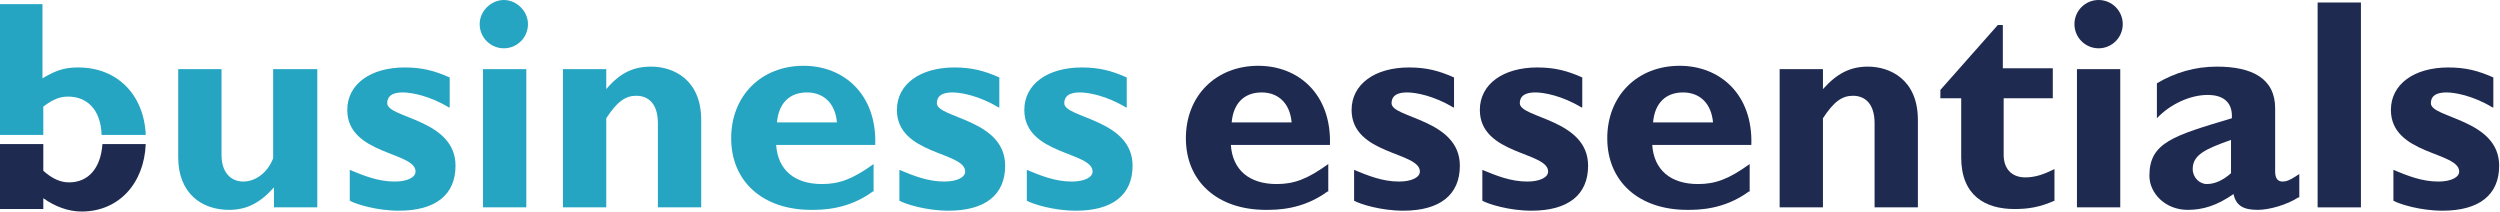
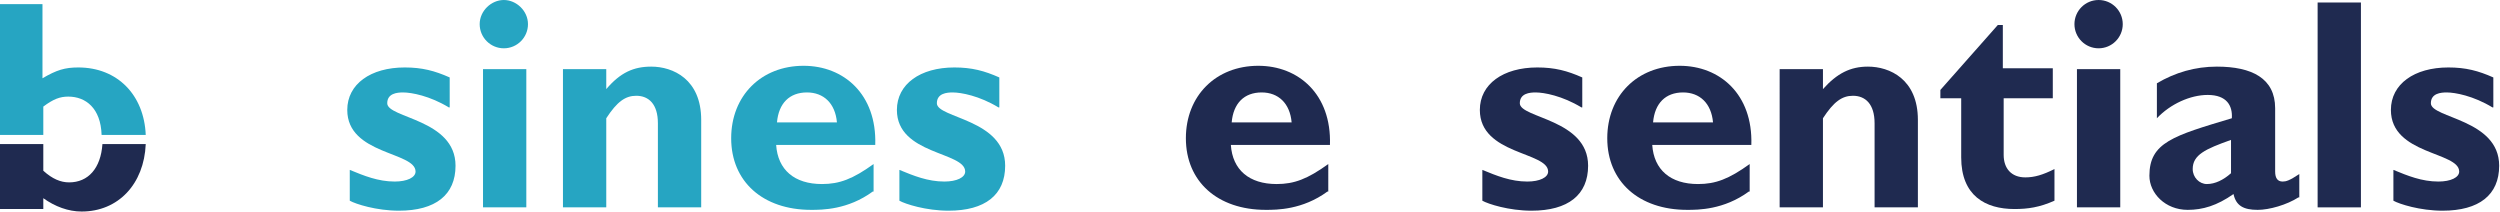
<svg xmlns="http://www.w3.org/2000/svg" version="1.1" id="Layer_1" x="0px" y="0px" viewBox="0 0 300.2 25.4" style="enable-background:new 0 0 300.2 25.4;" xml:space="preserve">
  <style type="text/css">
	.st0{fill:#26A5C2;}
	.st1{fill:#1F2A50;}
</style>
  <g>
-     <path class="st0" d="M32.9,22.5c-1.7,1.9-3.3,2.7-5.4,2.7c-3.3,0-6.1-2-6.1-6.3V8.3h5.2v10.3c0,2.3,1.3,3.2,2.6,3.2   c1.6,0,3-1.2,3.6-2.8V8.3h5.3v16.6h-5.2V22.5z" />
    <path class="st0" d="M53.9,12.9c-2.3-1.4-4.5-1.8-5.5-1.8c-0.7,0-1.9,0.1-1.9,1.3c0,1.8,8.2,1.9,8.2,7.5c0,3.5-2.4,5.4-6.8,5.4   c-2.7,0-5.2-0.8-5.9-1.2v-3.7c1.7,0.7,3.4,1.4,5.4,1.4c1.5,0,2.5-0.5,2.5-1.2c0-2.4-8.2-2-8.2-7.4c0-3.1,2.8-5.1,6.9-5.1   c2.1,0,3.6,0.4,5.4,1.2V12.9z" />
    <path class="st0" d="M63.4,2.9c0,1.6-1.3,2.9-2.9,2.9s-2.9-1.3-2.9-2.9S59,0,60.5,0S63.4,1.3,63.4,2.9z M63.2,24.9h-5.2V8.3h5.2   V24.9z" />
    <path class="st0" d="M72.8,10.7C74.5,8.7,76.1,8,78.2,8c2.6,0,6,1.5,6,6.4v10.5H79V14.8c0-2.3-1.1-3.3-2.6-3.3   c-1.3,0-2.3,0.7-3.6,2.7v10.7h-5.2V8.3h5.2V10.7z" />
    <path class="st0" d="M104.8,23c-3,2.2-6.1,2.2-7.4,2.2c-5.8,0-9.6-3.4-9.6-8.6c0-5.1,3.6-8.7,8.7-8.7c4.8,0,8.8,3.4,8.6,9.5H93.2   c0.2,3,2.2,4.7,5.5,4.7c2.1,0,3.7-0.6,6.2-2.4V23z M100.5,14.7c-0.2-2.3-1.6-3.6-3.6-3.6c-2.1,0-3.4,1.3-3.6,3.6H100.5z" />
    <path class="st0" d="M119.9,12.9c-2.3-1.4-4.5-1.8-5.5-1.8c-0.7,0-1.9,0.1-1.9,1.3c0,1.8,8.2,1.9,8.2,7.5c0,3.5-2.4,5.4-6.8,5.4   c-2.7,0-5.2-0.8-5.9-1.2v-3.7c1.7,0.7,3.4,1.4,5.4,1.4c1.5,0,2.5-0.5,2.5-1.2c0-2.4-8.2-2-8.2-7.4c0-3.1,2.8-5.1,6.9-5.1   c2.1,0,3.6,0.4,5.4,1.2V12.9z" />
-     <path class="st0" d="M135.2,12.9c-2.3-1.4-4.5-1.8-5.5-1.8c-0.7,0-1.9,0.1-1.9,1.3c0,1.8,8.2,1.9,8.2,7.5c0,3.5-2.4,5.4-6.8,5.4   c-2.7,0-5.2-0.8-5.9-1.2v-3.7c1.7,0.7,3.4,1.4,5.4,1.4c1.5,0,2.5-0.5,2.5-1.2c0-2.4-8.2-2-8.2-7.4c0-3.1,2.8-5.1,6.9-5.1   c2.1,0,3.6,0.4,5.4,1.2V12.9z" />
    <path class="st1" d="M159.4,23c-3,2.2-6.1,2.2-7.4,2.2c-5.8,0-9.6-3.4-9.6-8.6c0-5.1,3.6-8.7,8.7-8.7c4.8,0,8.8,3.4,8.6,9.5h-11.9   c0.2,3,2.2,4.7,5.5,4.7c2.1,0,3.7-0.6,6.2-2.4V23z M155.1,14.7c-0.2-2.3-1.6-3.6-3.6-3.6c-2.1,0-3.4,1.3-3.6,3.6H155.1z" />
-     <path class="st1" d="M174.5,12.9c-2.3-1.4-4.5-1.8-5.5-1.8c-0.7,0-1.9,0.1-1.9,1.3c0,1.8,8.2,1.9,8.2,7.5c0,3.5-2.4,5.4-6.8,5.4   c-2.7,0-5.2-0.8-5.9-1.2v-3.7c1.7,0.7,3.4,1.4,5.4,1.4c1.5,0,2.5-0.5,2.5-1.2c0-2.4-8.2-2-8.2-7.4c0-3.1,2.8-5.1,6.9-5.1   c2.1,0,3.6,0.4,5.4,1.2V12.9z" />
    <path class="st1" d="M189.9,12.9c-2.3-1.4-4.5-1.8-5.5-1.8c-0.7,0-1.9,0.1-1.9,1.3c0,1.8,8.2,1.9,8.2,7.5c0,3.5-2.4,5.4-6.8,5.4   c-2.7,0-5.2-0.8-5.9-1.2v-3.7c1.7,0.7,3.4,1.4,5.4,1.4c1.5,0,2.5-0.5,2.5-1.2c0-2.4-8.2-2-8.2-7.4c0-3.1,2.8-5.1,6.9-5.1   c2.1,0,3.6,0.4,5.4,1.2V12.9z" />
    <path class="st1" d="M210,23c-3,2.2-6.1,2.2-7.4,2.2c-5.8,0-9.6-3.4-9.6-8.6c0-5.1,3.6-8.7,8.7-8.7c4.8,0,8.8,3.4,8.6,9.5h-11.9   c0.2,3,2.2,4.7,5.5,4.7c2.1,0,3.7-0.6,6.2-2.4V23z M205.7,14.7c-0.2-2.3-1.6-3.6-3.6-3.6c-2.1,0-3.4,1.3-3.6,3.6H205.7z" />
    <path class="st1" d="M218.9,10.7c1.7-1.9,3.3-2.7,5.4-2.7c2.6,0,6,1.5,6,6.4v10.5h-5.2V14.8c0-2.3-1.1-3.3-2.6-3.3   c-1.3,0-2.3,0.7-3.6,2.7v10.7h-5.2V8.3h5.2V10.7z" />
    <path class="st1" d="M246.6,11.8h-6v6.8c0,1.6,0.9,2.7,2.6,2.7c1.1,0,2.1-0.3,3.5-1v3.8c-1.8,0.8-3.2,1-4.8,1   c-3.5,0-6.4-1.6-6.4-6.2v-7.1H233v-1l6.9-7.8h0.6v5.2h6V11.8z" />
    <path class="st1" d="M254.9,2.9c0,1.6-1.3,2.9-2.9,2.9s-2.9-1.3-2.9-2.9S250.4,0,252,0S254.9,1.3,254.9,2.9z M254.6,24.9h-5.2V8.3   h5.2V24.9z" />
    <path class="st1" d="M276,23.7c-1.4,0.9-3.5,1.5-4.9,1.5c-1.7,0-2.6-0.5-2.9-1.9c-2,1.4-3.7,1.9-5.5,1.9c-2.7,0-4.6-2-4.6-4.1   c0-4,2.9-4.8,9.9-6.9c0.1-1.5-0.6-2.8-2.9-2.8c-2.1,0-4.5,1.1-6.1,2.8V10c2.2-1.3,4.6-2,7.2-2c4.2,0,7,1.4,7,5v7.6   c0,0.8,0.3,1.2,0.9,1.2c0.4,0,0.8-0.1,2-0.9V23.7z M267.9,16.8c-3.1,1.1-4.6,1.8-4.6,3.5c0,1,0.8,1.8,1.7,1.8c1,0,2-0.5,2.9-1.3   V16.8z" />
    <path class="st1" d="M283.5,24.9h-5.2V0.3h5.2V24.9z" />
    <path class="st1" d="M299.3,12.9c-2.3-1.4-4.5-1.8-5.5-1.8c-0.7,0-1.9,0.1-1.9,1.3c0,1.8,8.2,1.9,8.2,7.5c0,3.5-2.4,5.4-6.8,5.4   c-2.7,0-5.2-0.8-5.9-1.2v-3.7c1.7,0.7,3.4,1.4,5.4,1.4c1.5,0,2.5-0.5,2.5-1.2c0-2.4-8.2-2-8.2-7.4c0-3.1,2.8-5.1,6.9-5.1   c2.1,0,3.6,0.4,5.4,1.2V12.9z" />
    <g>
      <path class="st1" d="M12.3,17.3c-0.2,2.9-1.7,4.6-4,4.6c-1,0-2-0.4-3.1-1.4v-3.2H0v7.8h5.2v-1.3c1.4,1,3,1.6,4.6,1.6    c4.4,0,7.5-3.3,7.7-8.1H12.3z" />
      <path class="st0" d="M5.2,16.2v-3.4c1.2-0.9,2-1.2,3-1.2c2.1,0,3.9,1.4,4,4.6h5.3c-0.2-4.8-3.4-8.1-8.1-8.1    c-1.6,0-2.6,0.3-4.3,1.3V0.5H0v15.7H5.2z" />
    </g>
  </g>
</svg>